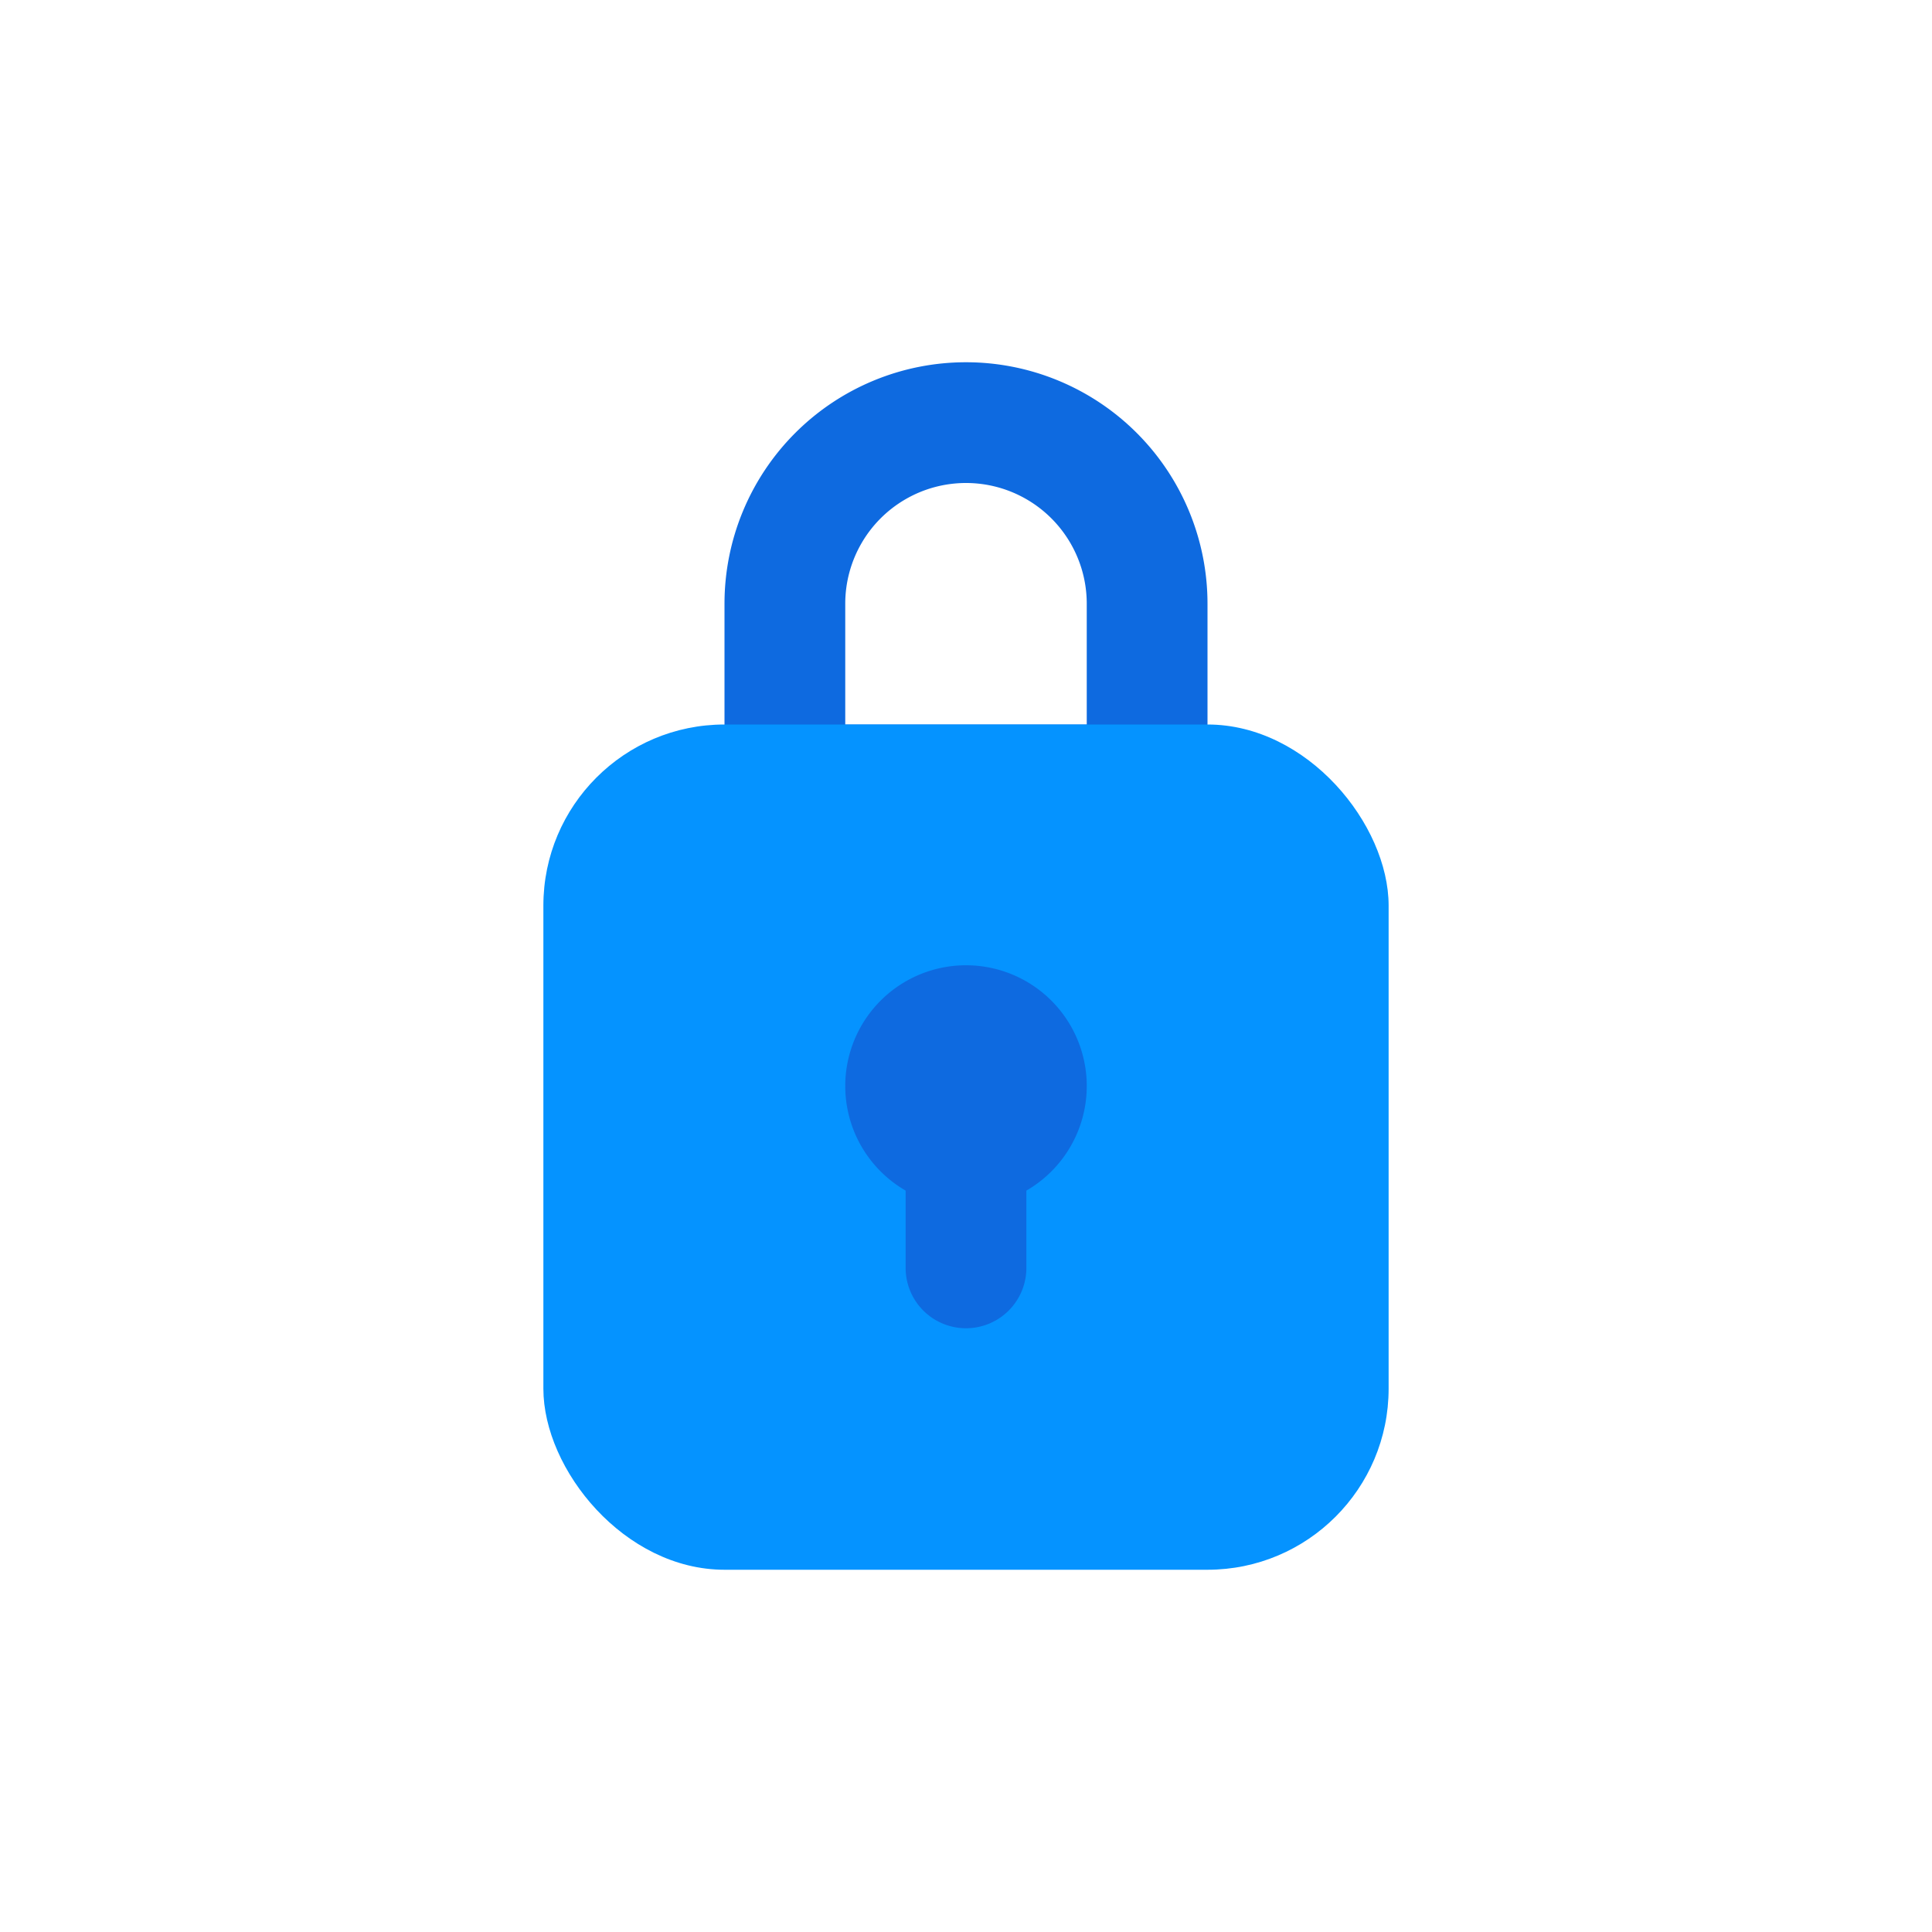
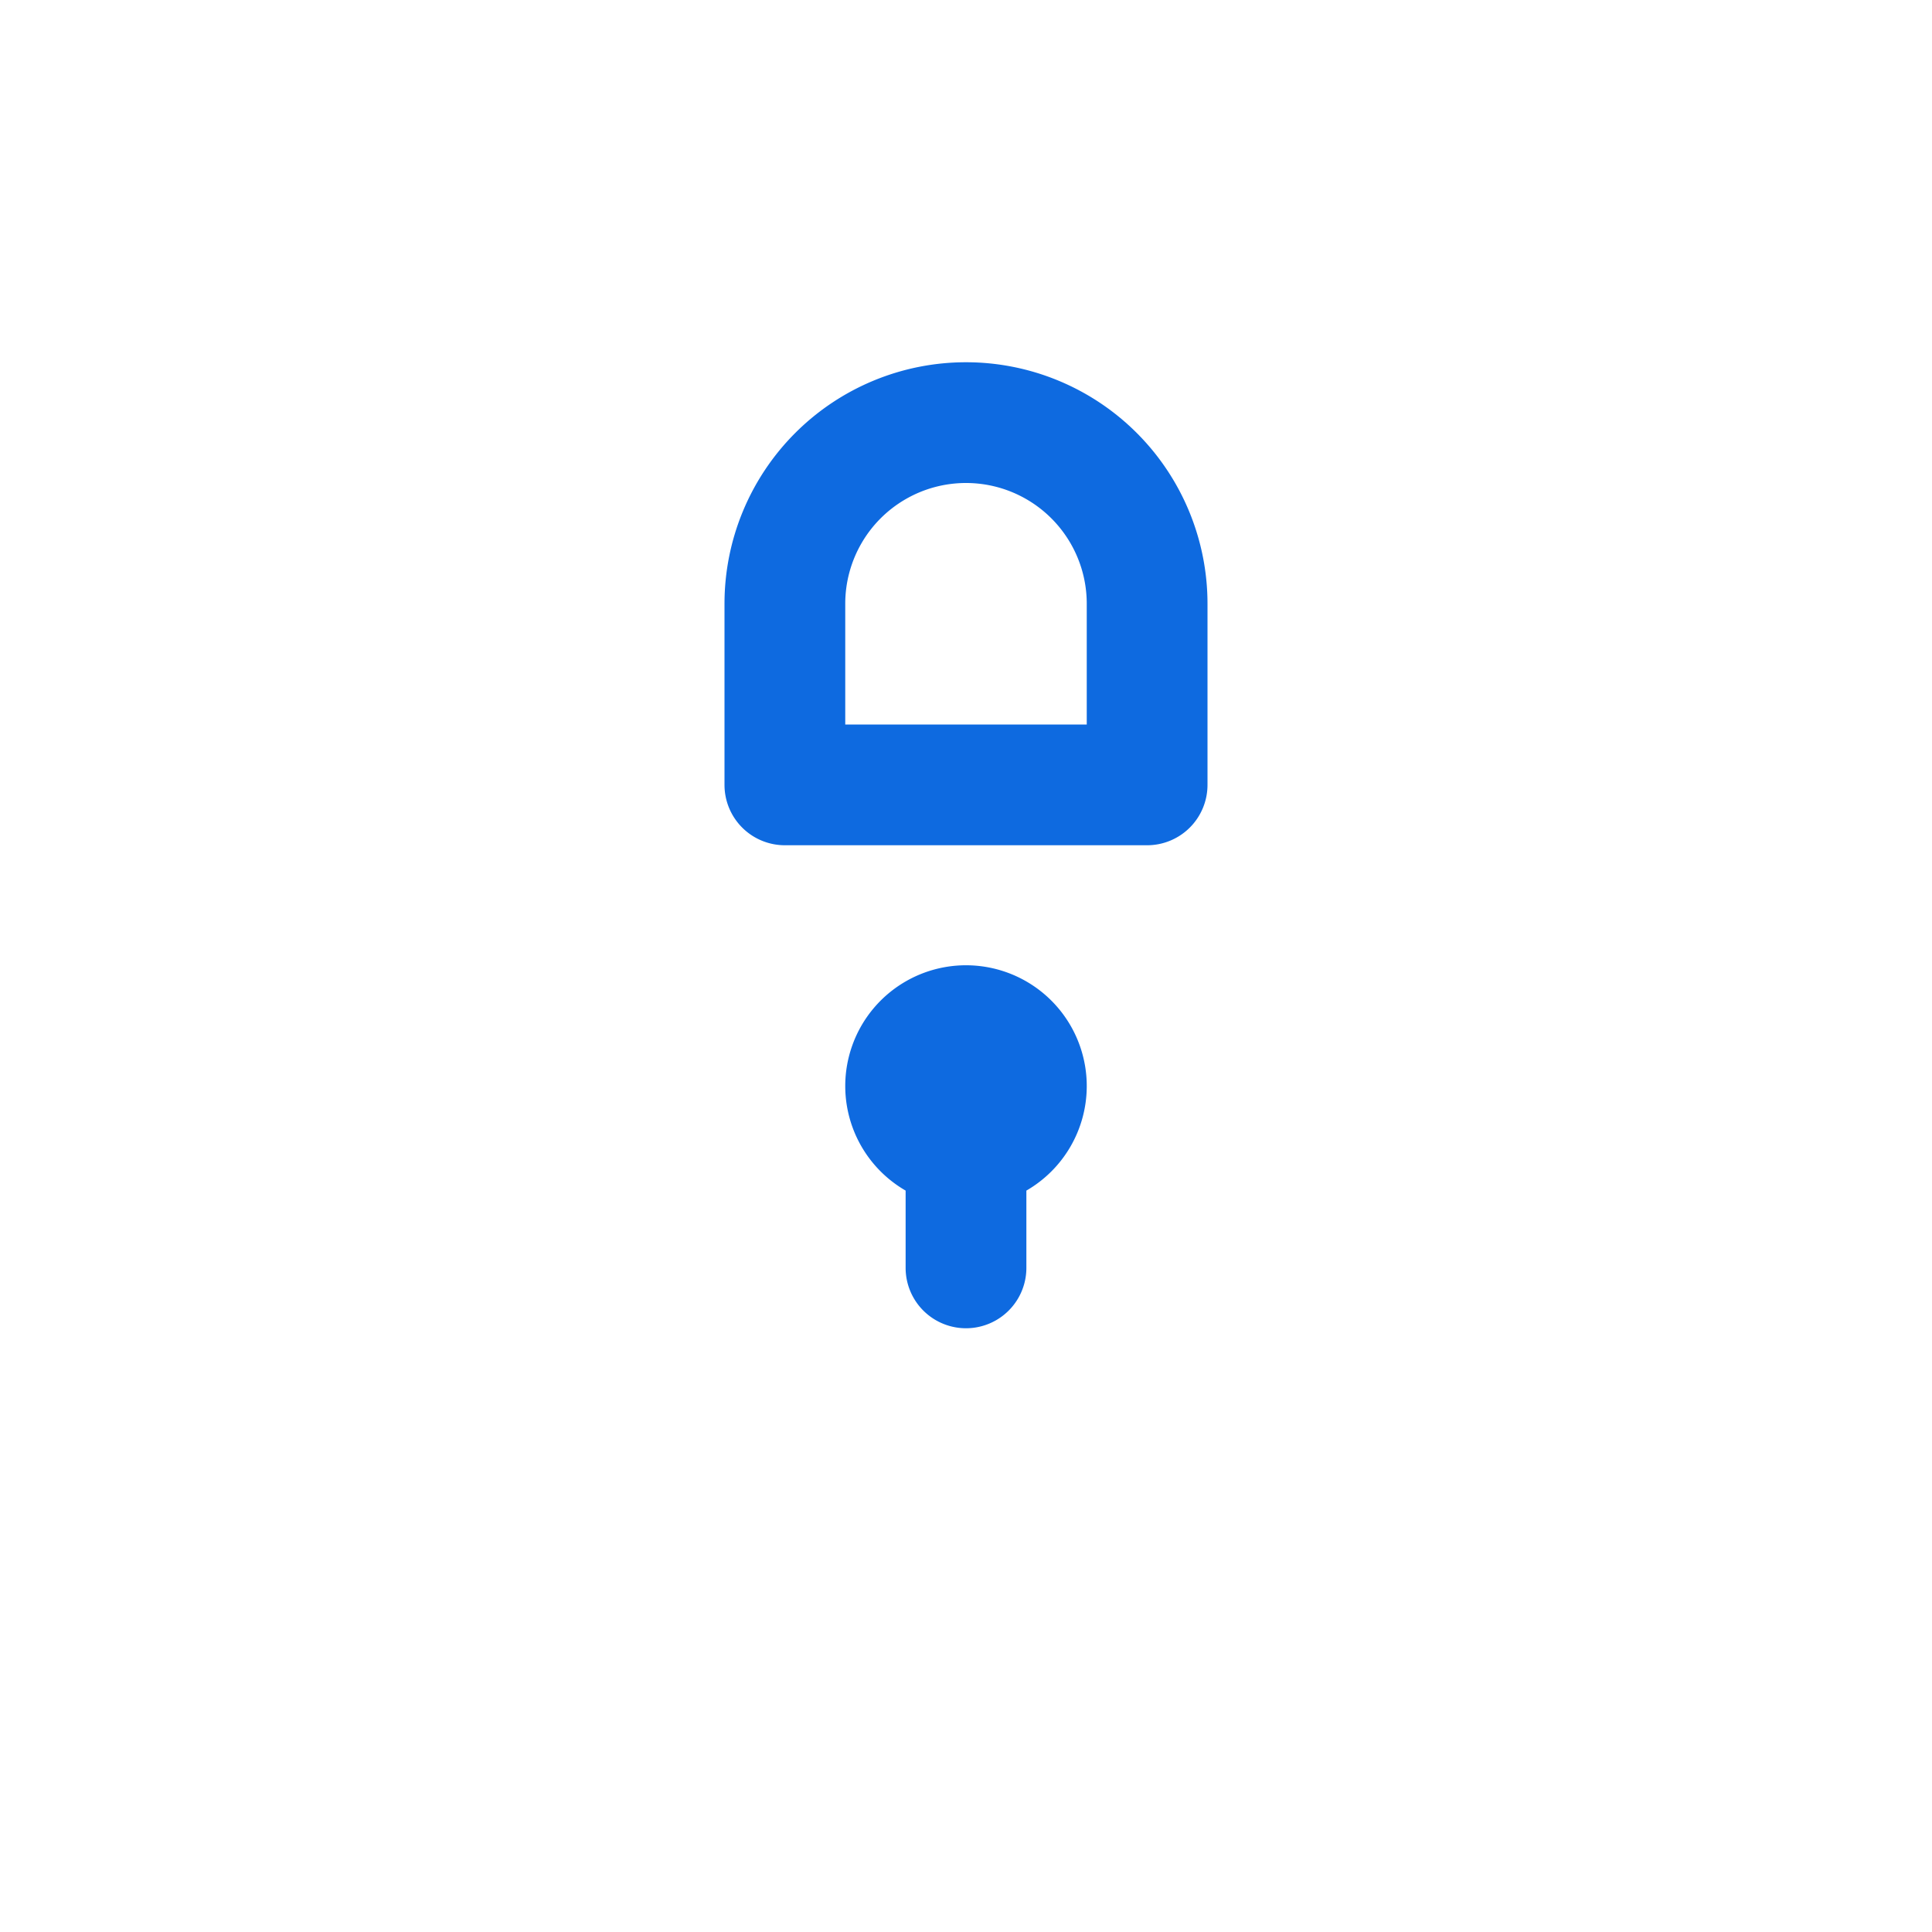
<svg xmlns="http://www.w3.org/2000/svg" viewBox="0 0 32 32">
  <defs>
    <style>.cls-1{fill:#0e6ae0;}.cls-2{fill:#0593ff;}</style>
  </defs>
  <title />
  <g id="Lock">
    <path class="cls-1" d="M19,14H13a1,1,0,0,1-1-1V10a4,4,0,0,1,8,0v3A1,1,0,0,1,19,14Zm-5-2h4V10a2,2,0,0,0-4,0Z" />
-     <rect class="cls-2" height="14" rx="3" ry="3" width="14" x="9" y="12" />
    <path class="cls-1" d="M18,18a2,2,0,1,0-3,1.72V21a1,1,0,0,0,2,0V19.72A2,2,0,0,0,18,18Z" />
  </g>
</svg>